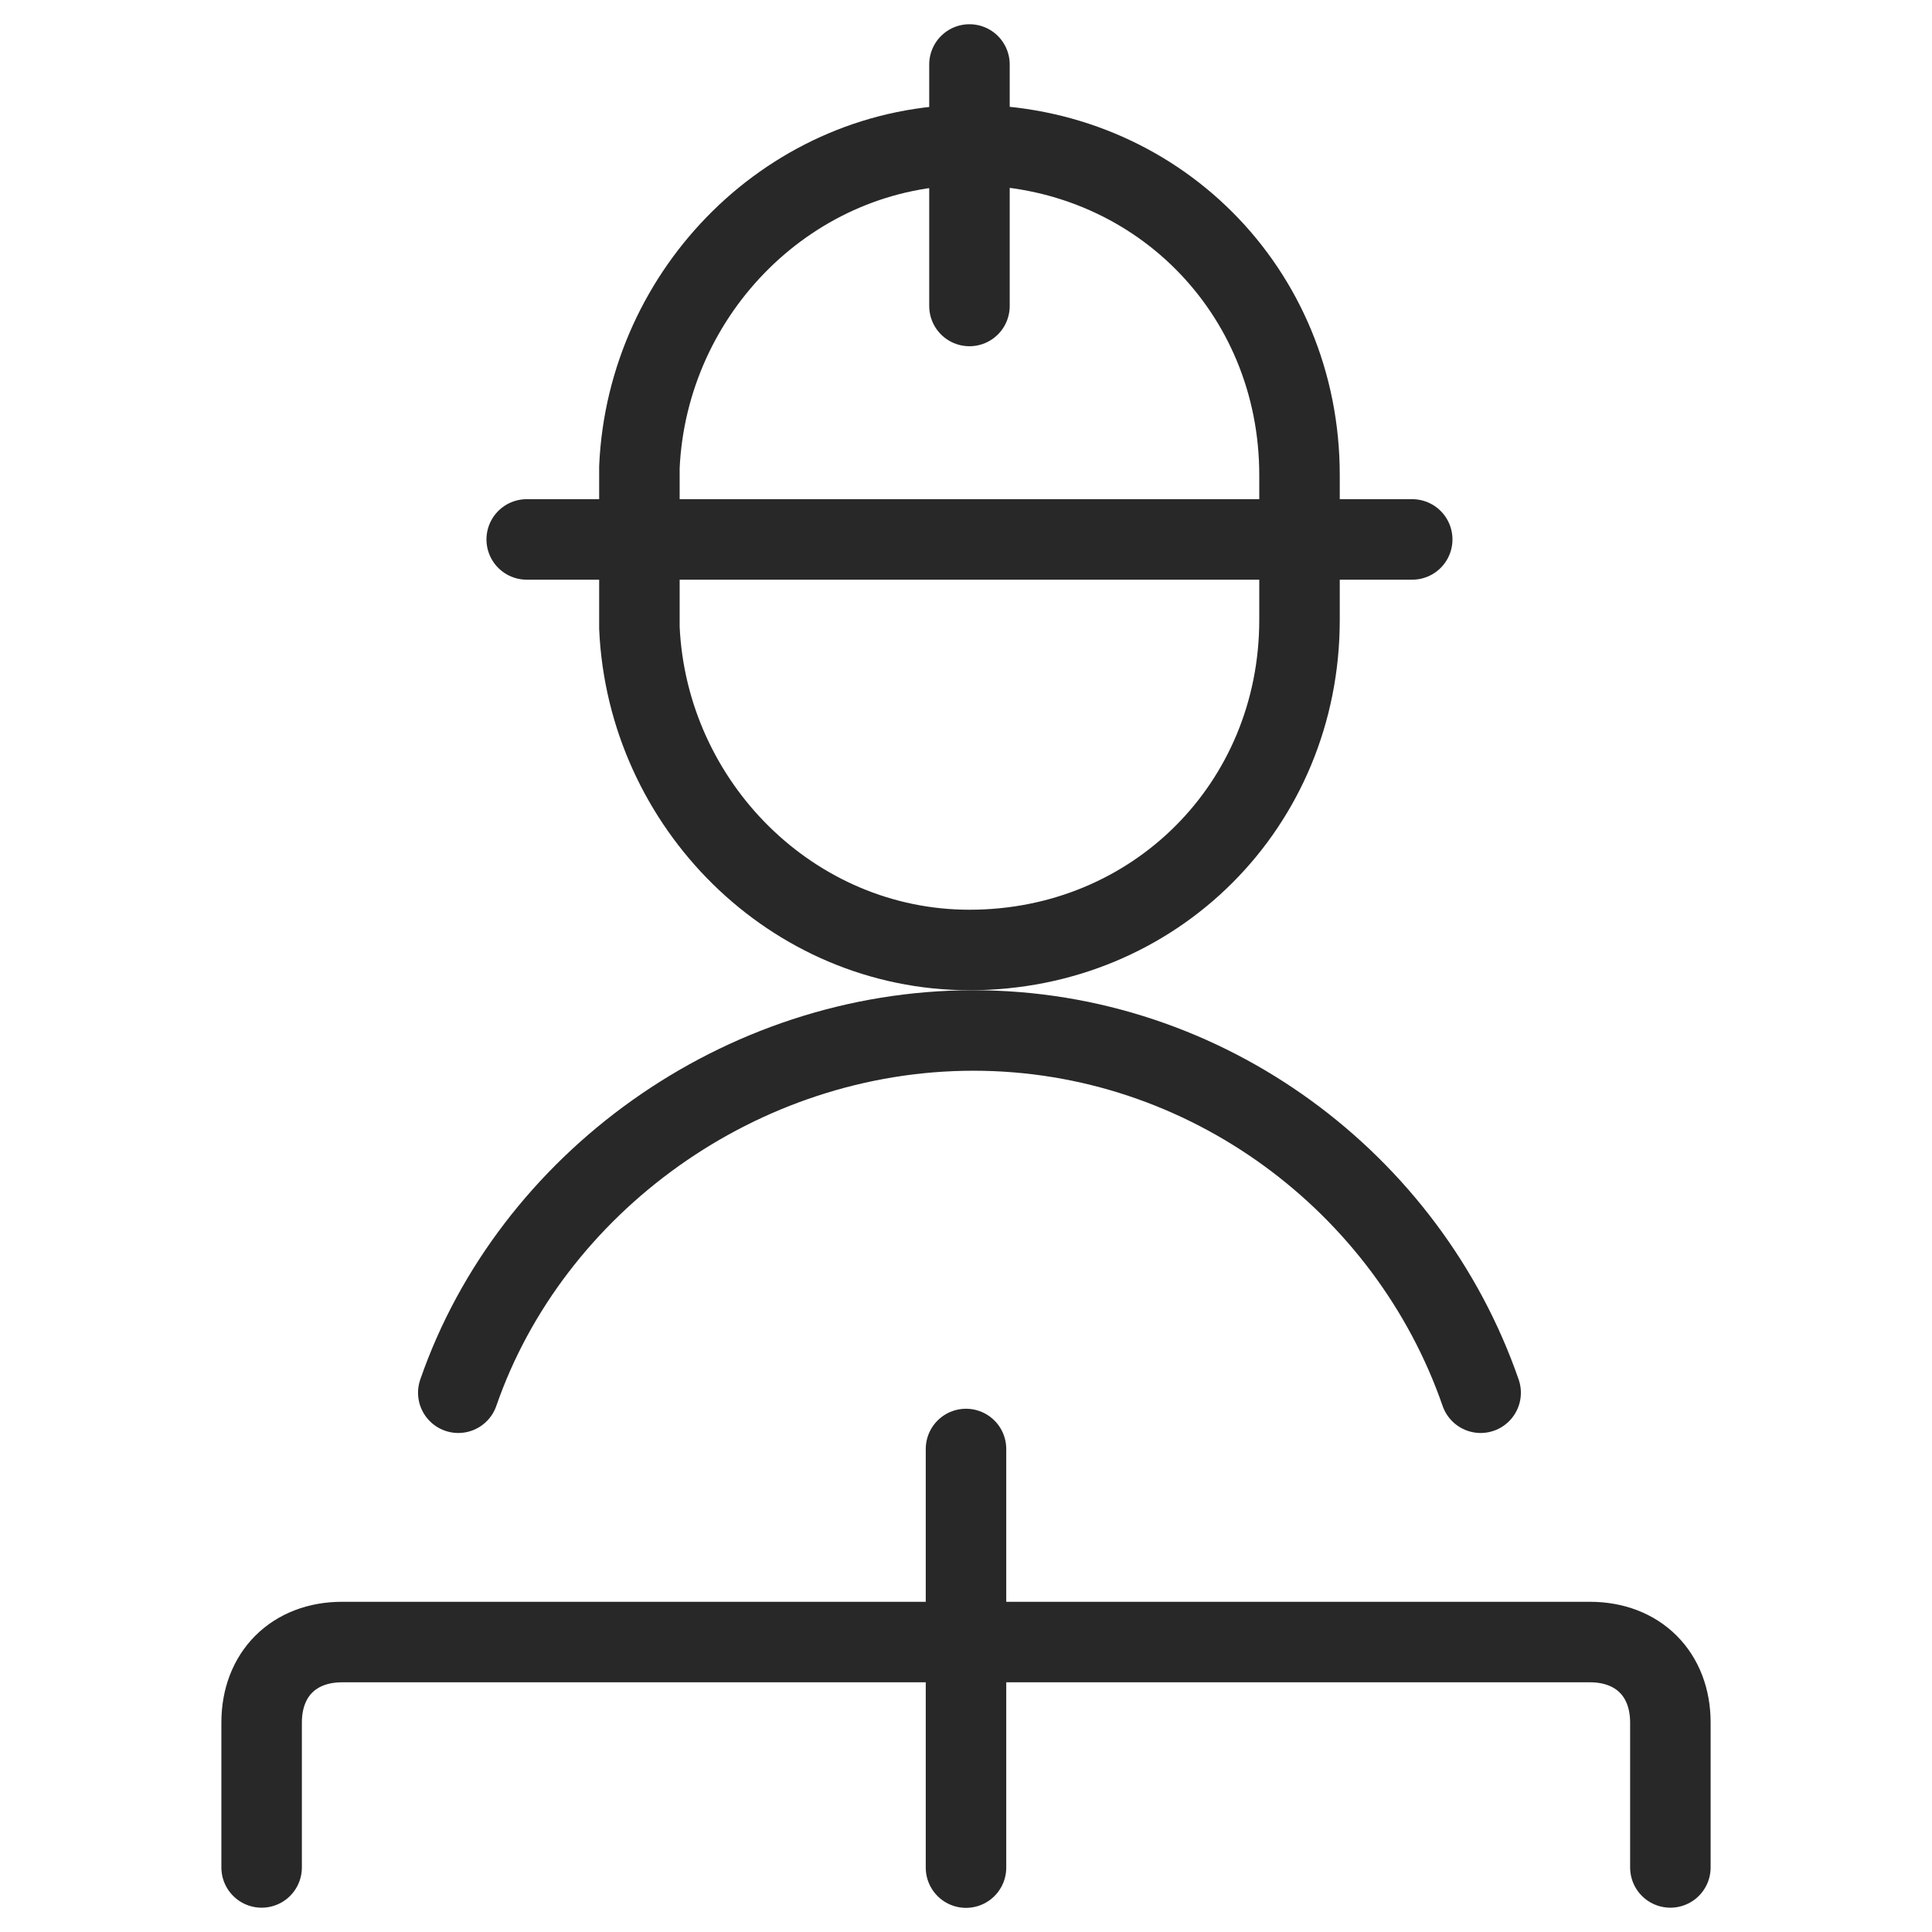
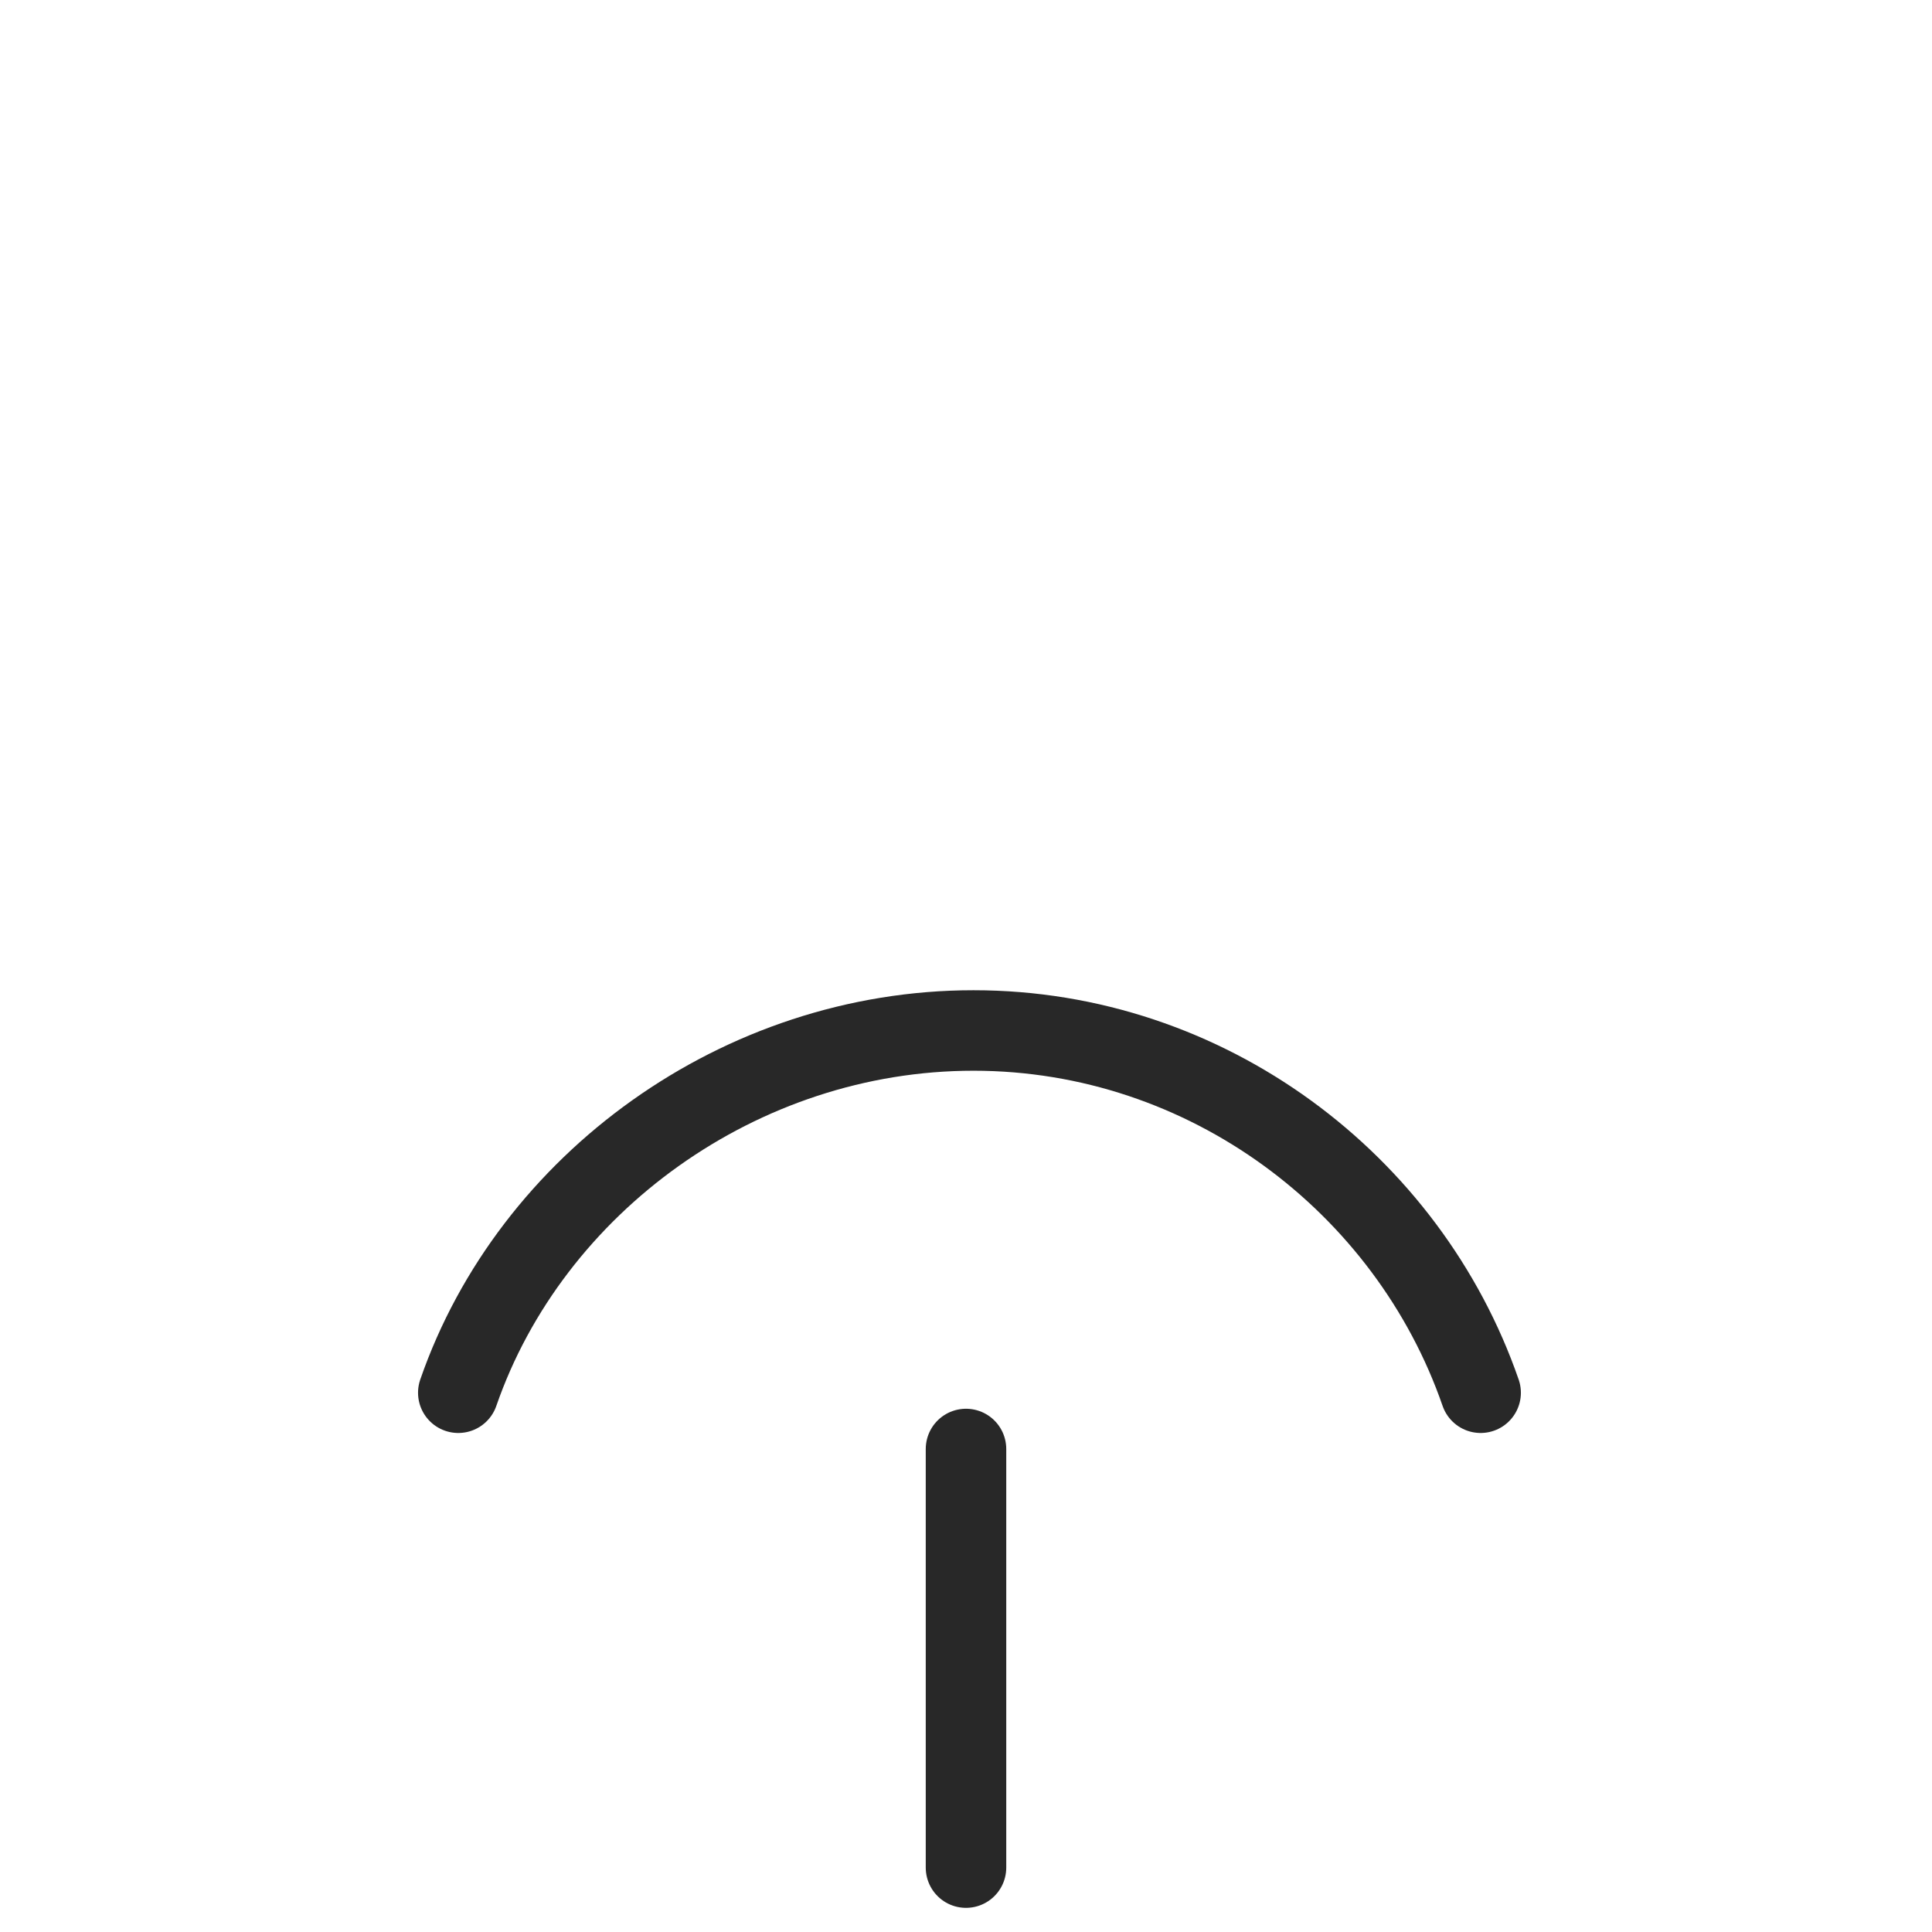
<svg xmlns="http://www.w3.org/2000/svg" width="24" height="24" viewBox="0 0 24 24" fill="none">
  <g id="Engineer Project Superviser 2 4">
    <path id="Vector" d="M12 18V23.2" stroke="#282828" stroke-miterlimit="10" stroke-linecap="round" stroke-linejoin="round" />
-     <path id="Vector_2" d="M20.75 23.198V21.398C20.75 20.798 20.35 20.398 19.75 20.398H4.25C3.65 20.398 3.25 20.798 3.25 21.398V23.198" stroke="#282828" stroke-miterlimit="10" stroke-linecap="round" stroke-linejoin="round" />
    <path id="Vector_3" d="M18.393 17.301C17.493 14.701 14.993 12.801 12.093 12.801C9.193 12.801 6.593 14.701 5.693 17.301" stroke="#282828" stroke-miterlimit="10" stroke-linecap="round" stroke-linejoin="round" />
-     <path id="Vector_4" d="M12.043 3.801V0.801M6.543 6.701H17.543M7.943 7.801C8.043 10.001 9.843 11.801 12.043 11.801C14.343 11.801 16.143 10.001 16.143 7.701V5.901C16.143 3.601 14.343 1.801 12.043 1.801C9.843 1.801 8.043 3.601 7.943 5.801V7.801Z" stroke="#282828" stroke-miterlimit="10" stroke-linecap="round" stroke-linejoin="round" />
  </g>
</svg>